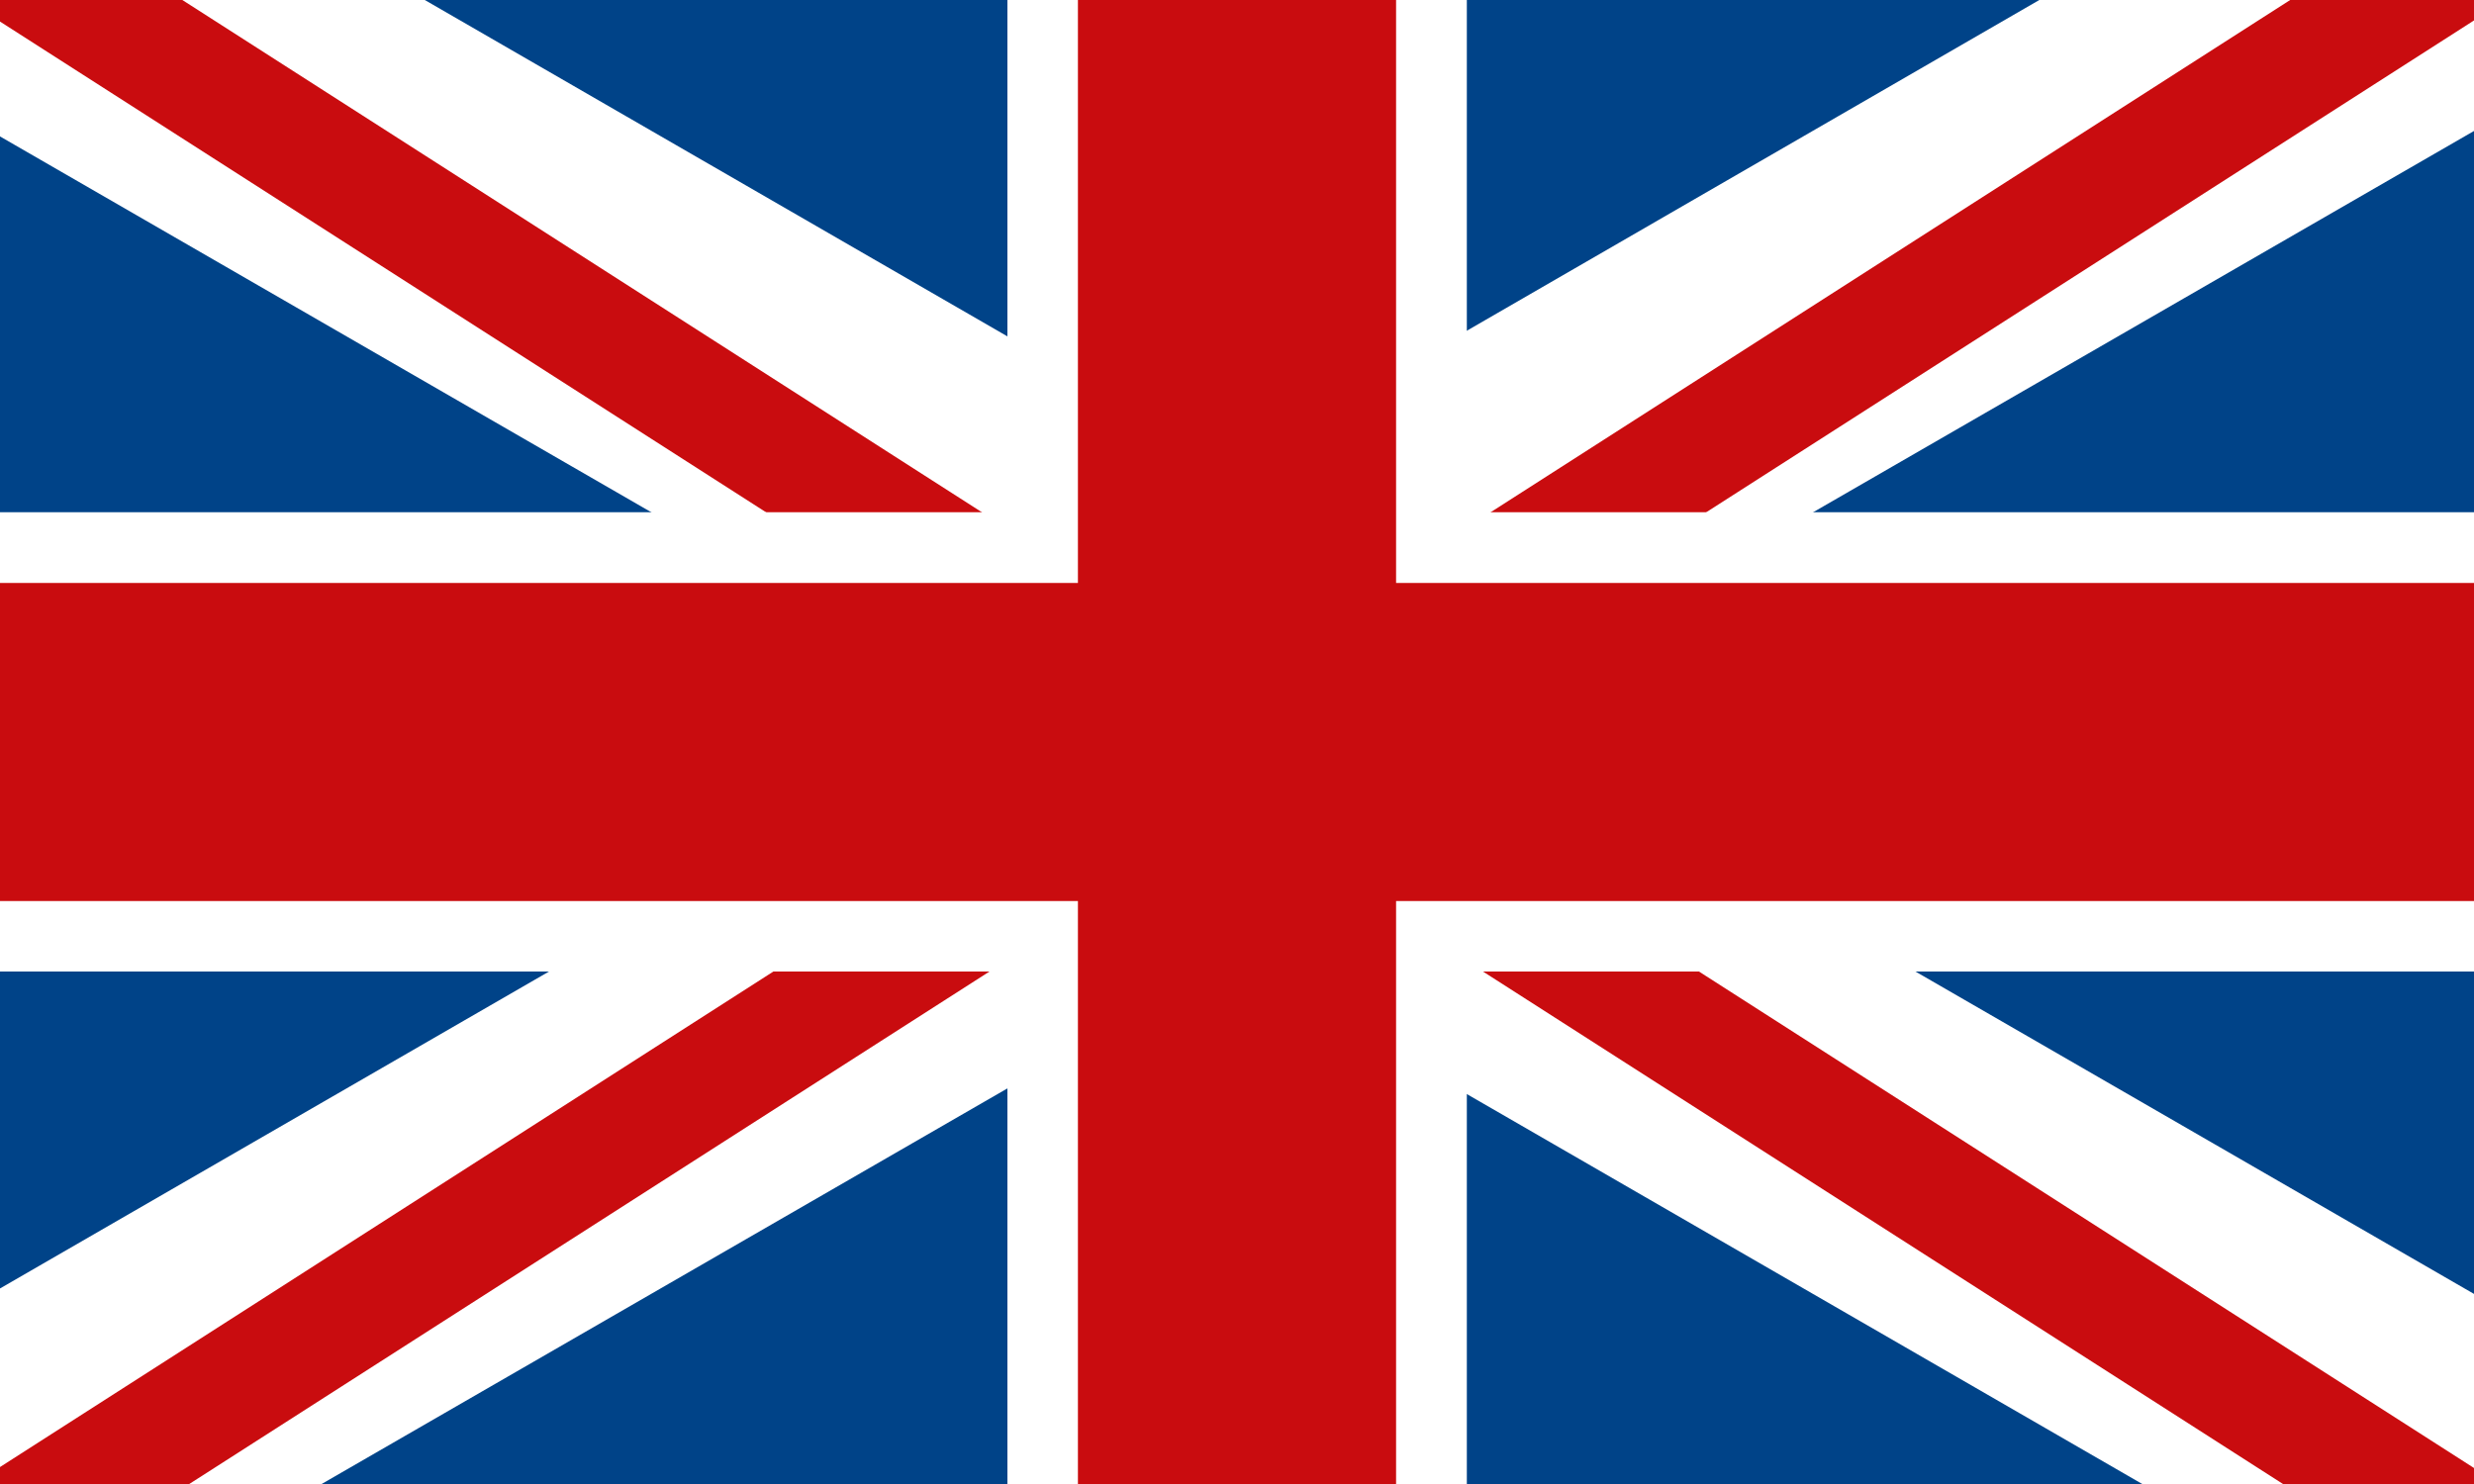
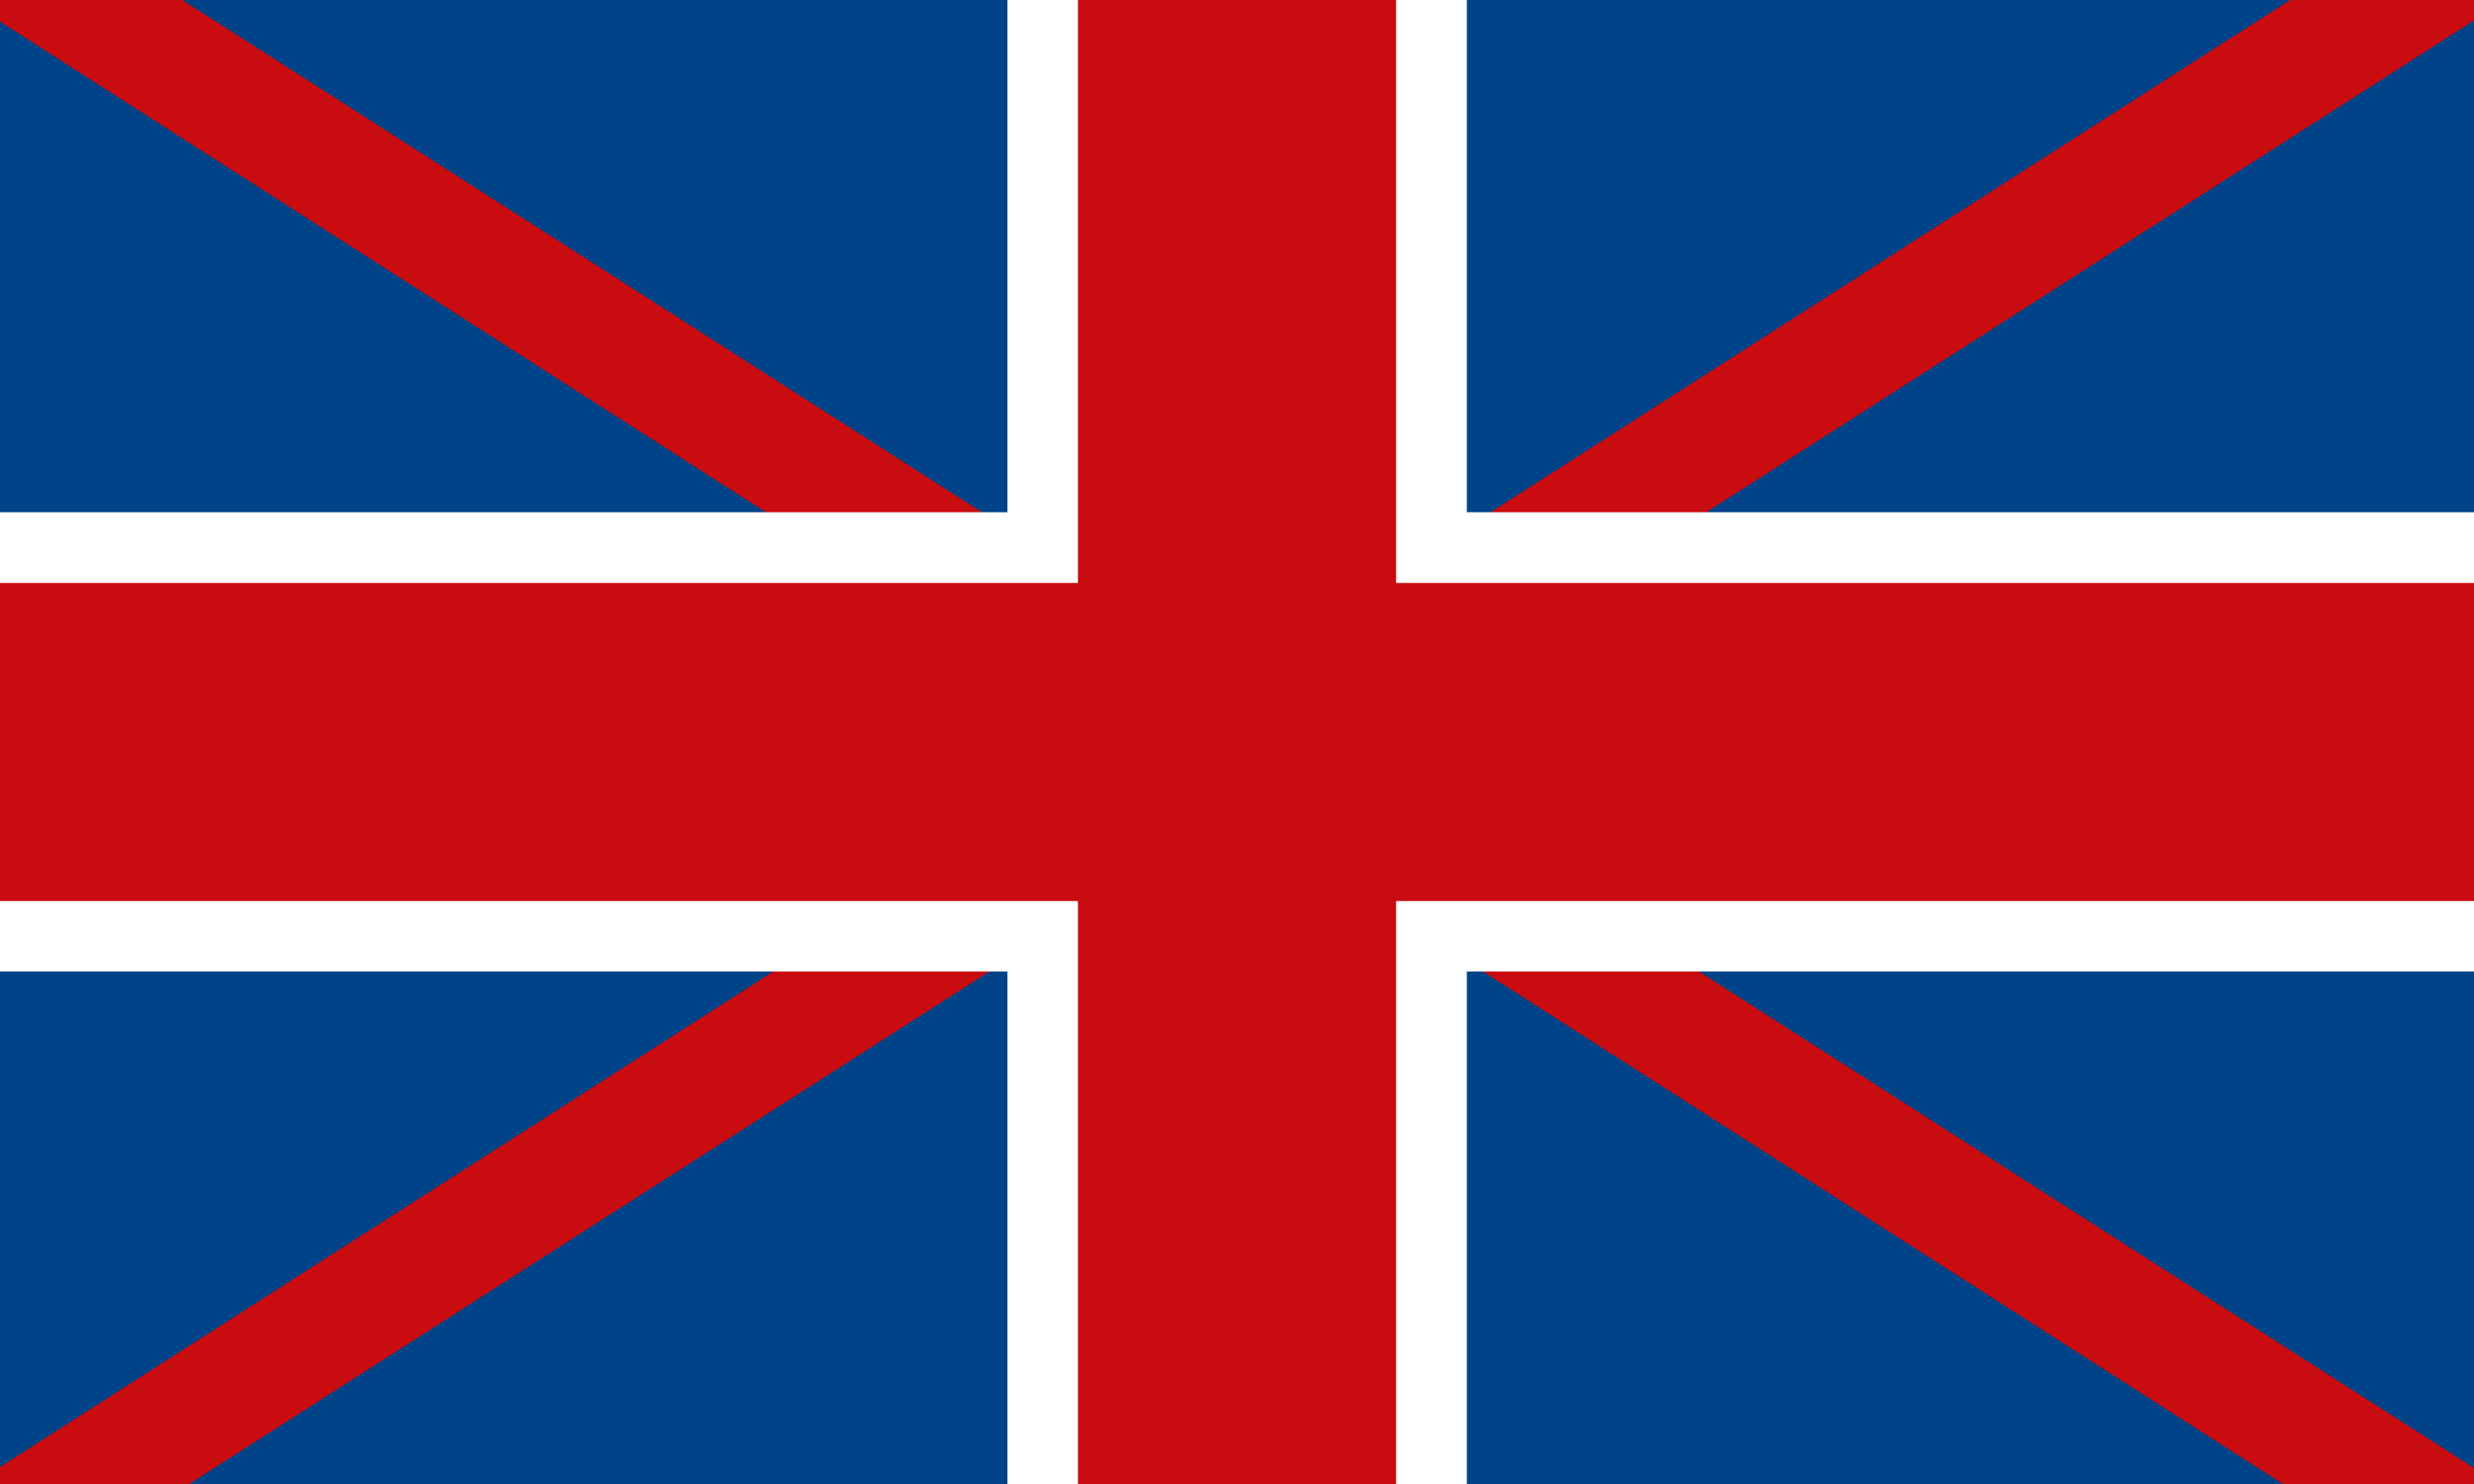
<svg xmlns="http://www.w3.org/2000/svg" id="Ebene_1" data-name="Ebene 1" viewBox="0 0 100 60">
  <rect x="0" y="0" width="100" height="60" fill="#808080" stroke="none" />
  <defs>
    <style>.cls-1{fill:#004388;}.cls-2{fill:#fff;}.cls-3{fill:#c90c0f;}</style>
  </defs>
  <title>flag-uk</title>
  <polygon class="cls-1" points="-1.43 0 -1.43 60 101.43 60 101.43 0 -1.43 0 -1.43 0" />
-   <path class="cls-2" d="M101.43,53.14,59.27,28.8,101.43,4.47V0h-19L49.81,18.85,17.17,0H-1.43V4.69L40.34,28.8-1.43,52.92V60H13L49.81,38.76,86.59,60h14.84V53.14ZM51.58,28.8l-1.06,1.84L49.46,28.8,50.52,27l1.06,1.83Z" />
  <polygon class="cls-3" points="101.01 60 54.33 30.09 101.29 0 92.57 0 49.97 27.3 7.37 0 -1.36 0 45.6 30.09 -1.07 60 7.65 60 49.97 32.89 92.28 60 101.01 60 101.01 60" />
  <polygon class="cls-2" points="101.43 20.71 59.29 20.71 59.29 0 40.72 0 40.72 20.71 -1.43 20.71 -1.43 39.28 40.72 39.28 40.72 60 59.29 60 59.29 39.28 101.43 39.28 101.43 20.71 101.43 20.71" />
  <polygon class="cls-3" points="101.43 23.57 56.43 23.57 56.43 0 43.57 0 43.57 23.57 -1.43 23.57 -1.43 36.43 43.57 36.43 43.57 60 56.43 60 56.43 36.43 101.43 36.43 101.43 23.57 101.43 23.57" />
</svg>